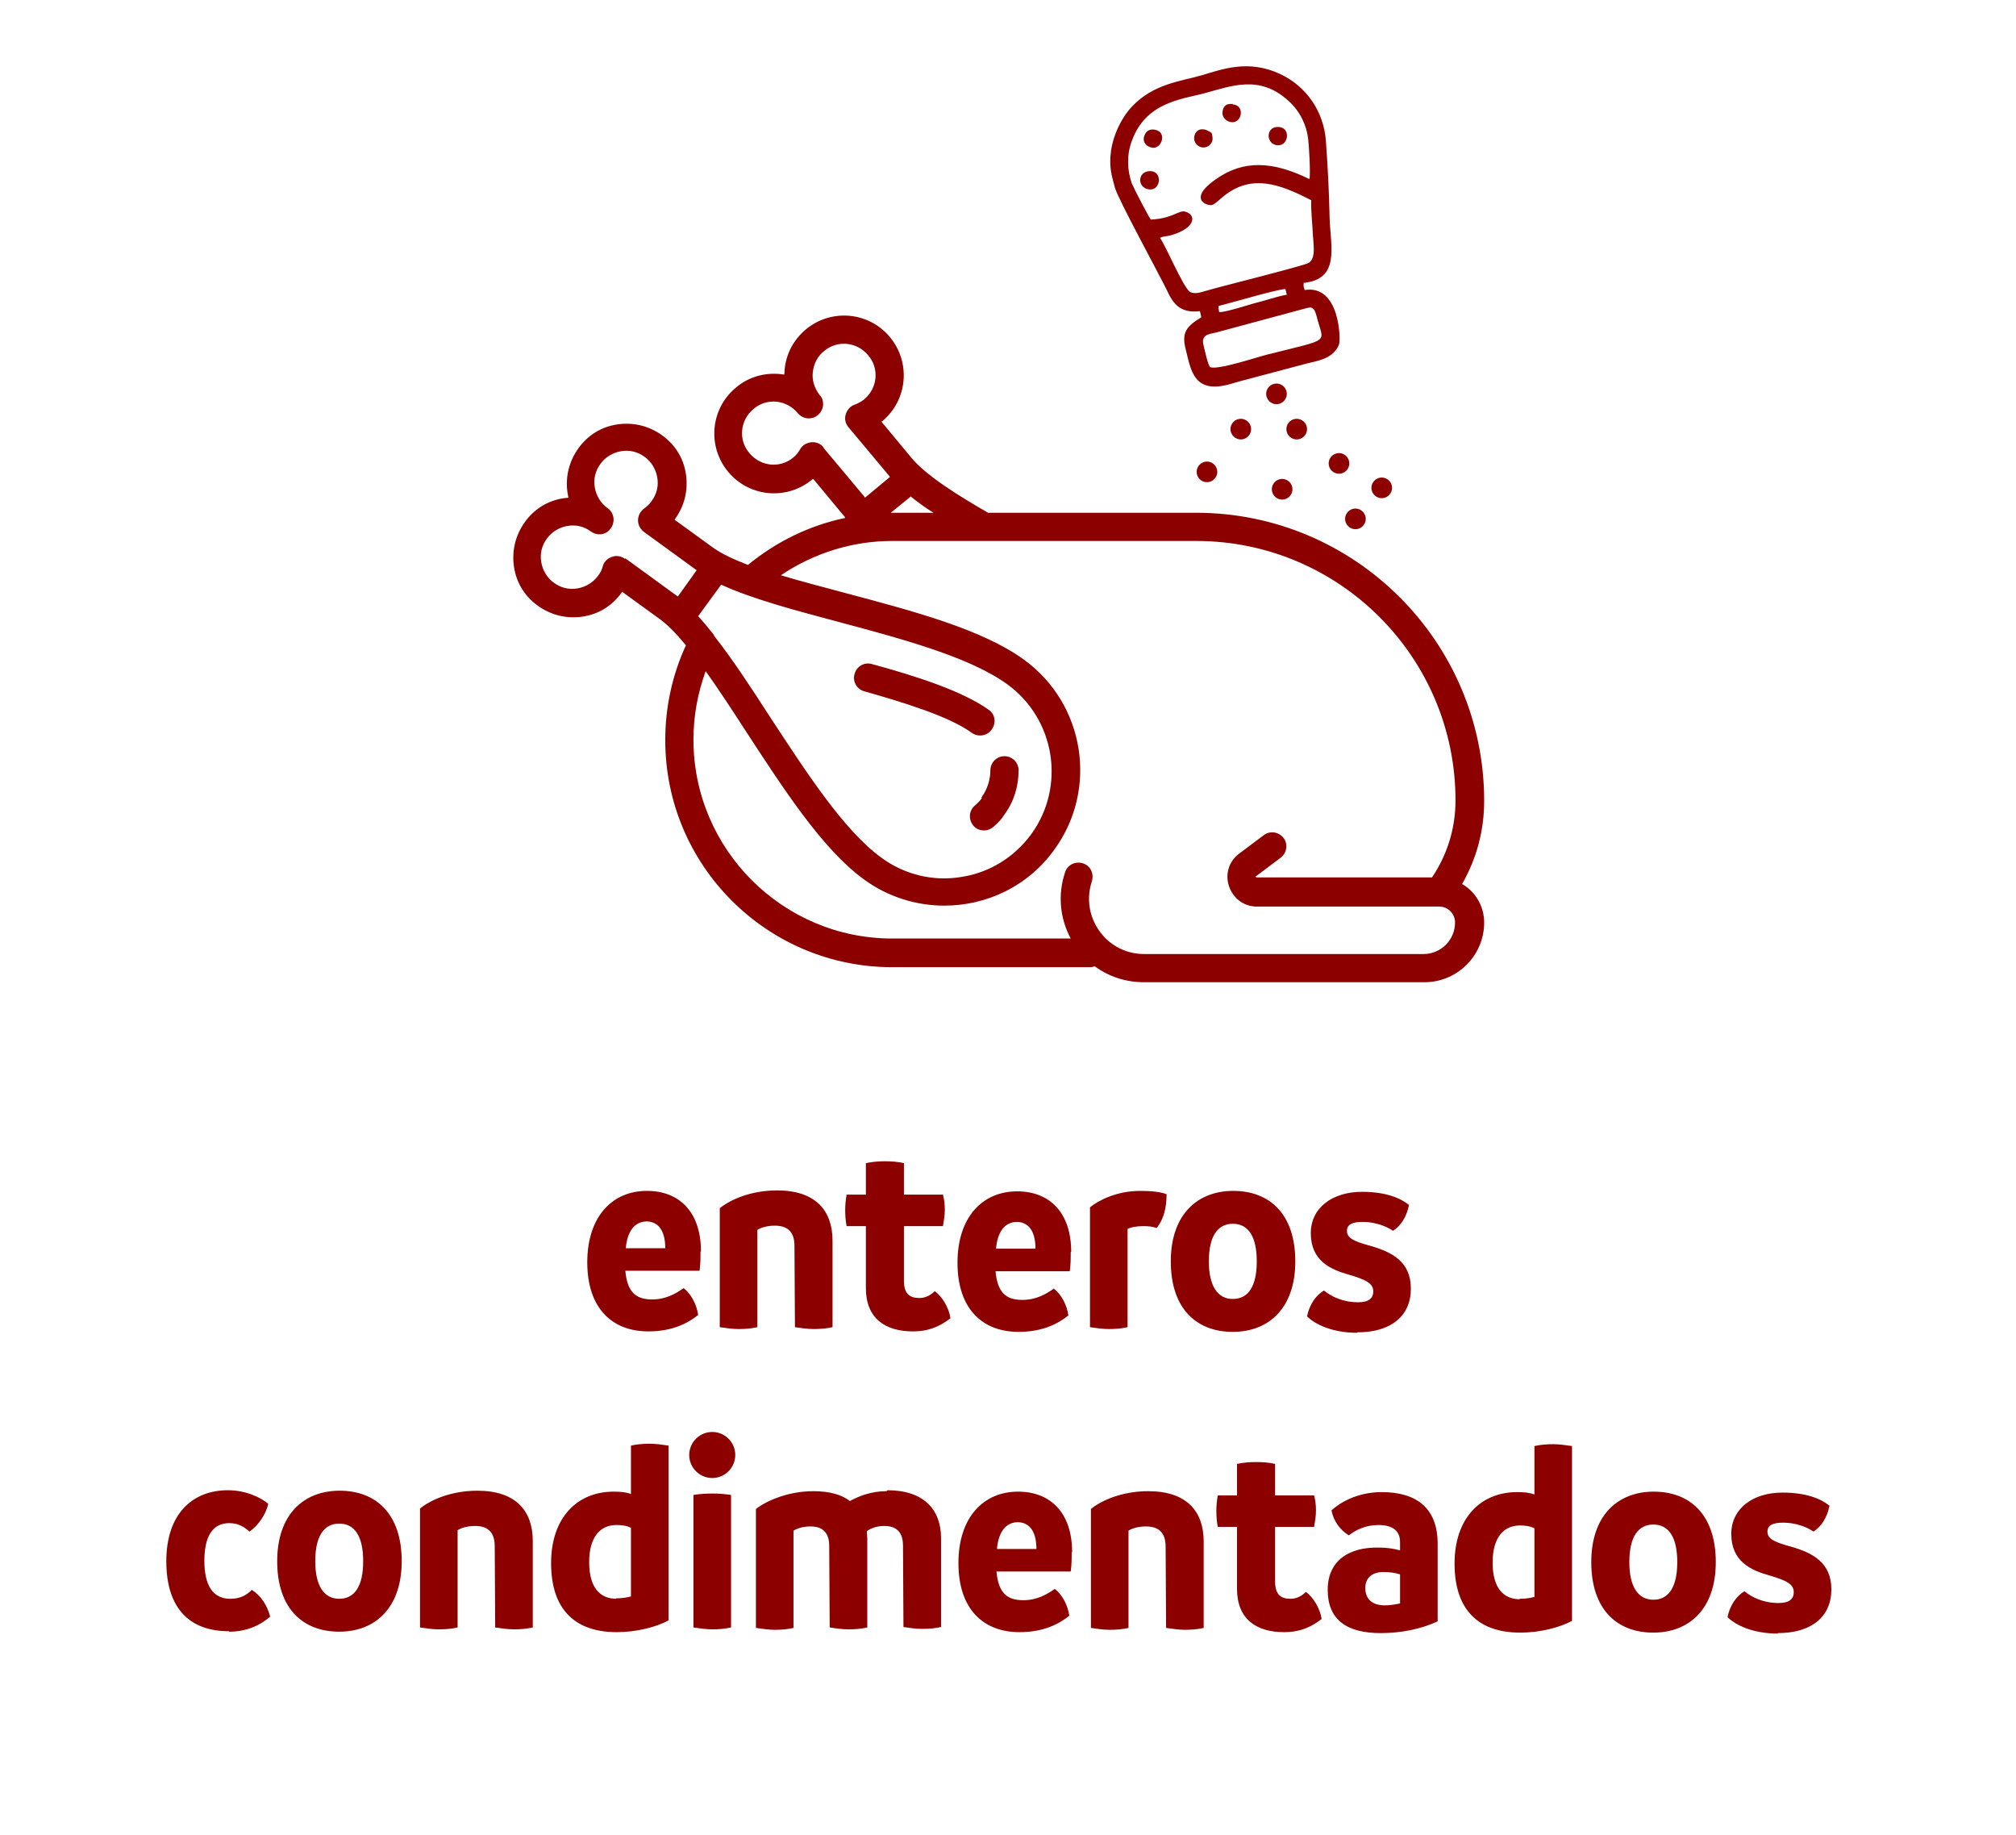
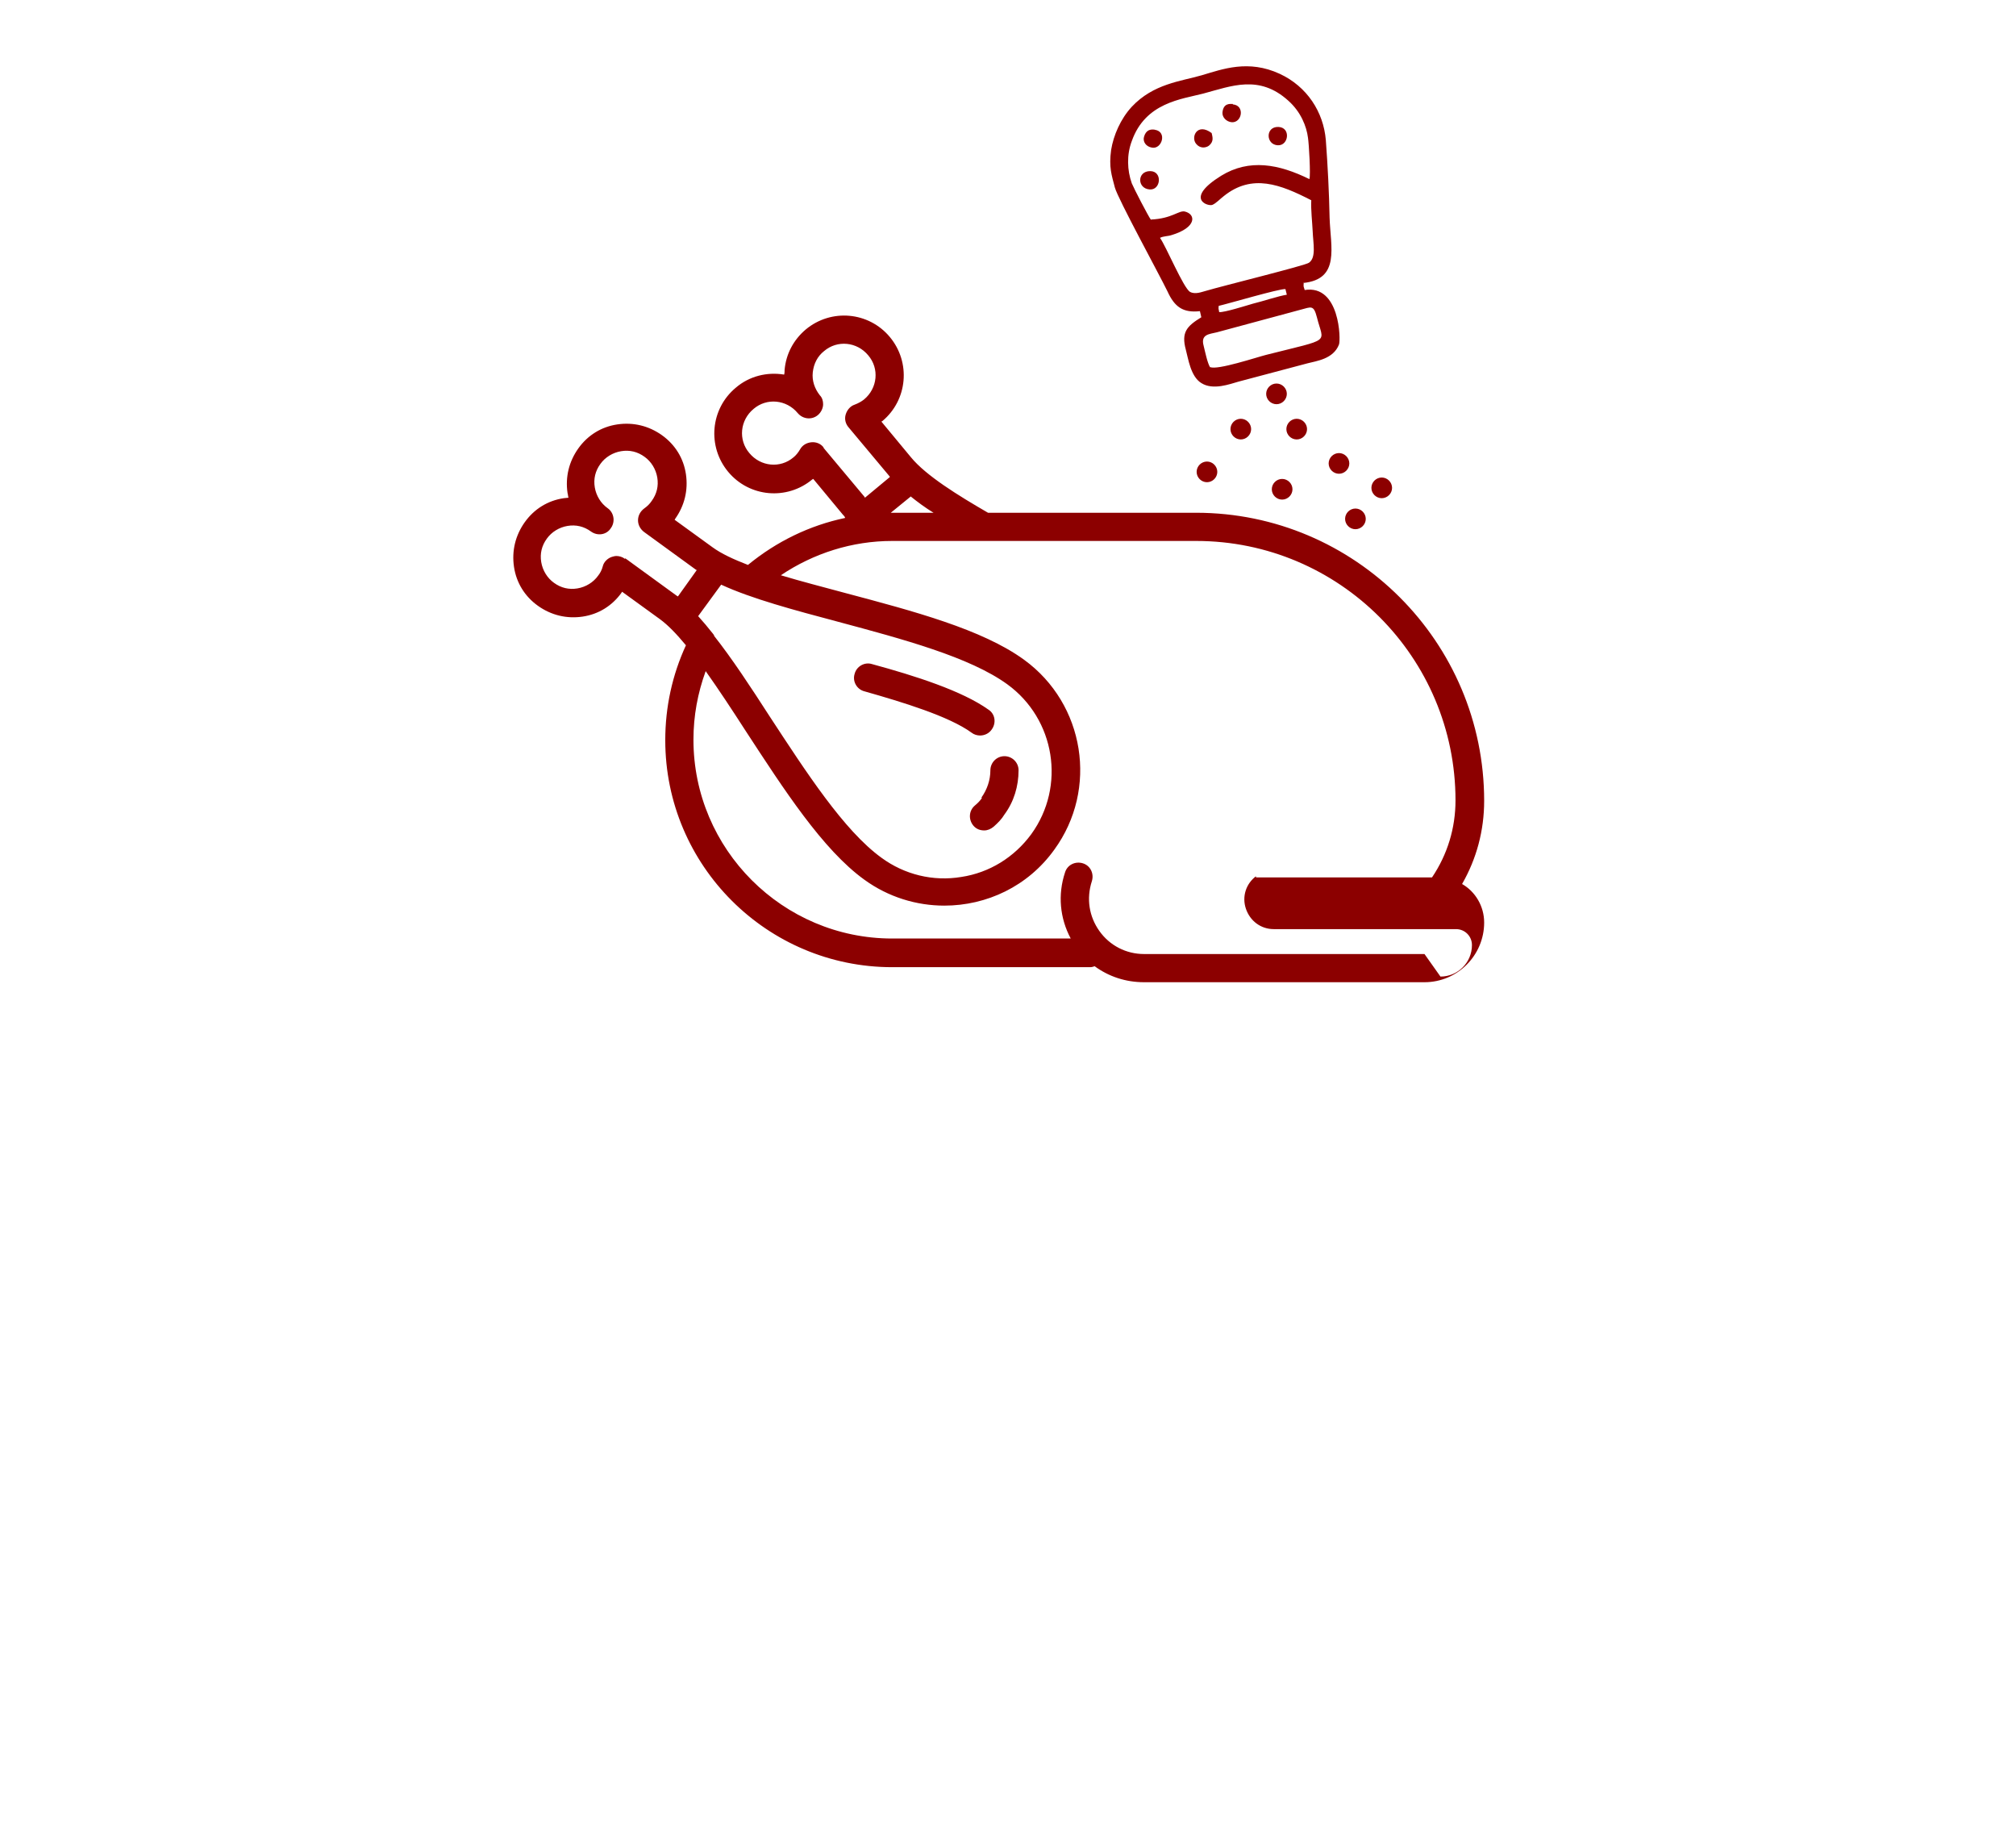
<svg xmlns="http://www.w3.org/2000/svg" xml:space="preserve" width="4.105cm" height="3.736cm" version="1.1" style="shape-rendering:geometricPrecision; text-rendering:geometricPrecision; image-rendering:optimizeQuality; fill-rule:evenodd; clip-rule:evenodd" viewBox="0 0 4291 3905">
  <defs>
    <style type="text/css">
   
    .fil2 {fill:none}
    .fil1 {fill:#8C0000}
    .fil0 {fill:#8C0000;fill-rule:nonzero}
   
  </style>
  </defs>
  <g id="Capa_x0020_1">
-     <path class="fil0" d="M1492 2663c0,-84 -46,-129 -115,-129 -74,0 -127,55 -127,152 0,98 53,147 130,147 52,0 85,-18 106,-35 -3,-21 -14,-44 -31,-57 -17,12 -38,24 -67,24 -35,0 -53,-16 -57,-61l158 0c2,-15 2,-26 2,-41zm-160 -7c3,-35 18,-57 45,-57 28,1 39,25 39,57l-84 0zm322 -123c-59,0 -103,22 -122,38l0 253c14,2 27,4 40,4 14,0 27,-1 40,-4l0 -207c8,-5 21,-9 37,-9 25,0 42,11 42,43l1 173c14,2 27,4 40,4 13,0 27,-1 40,-4l0 -184c0,-64 -36,-107 -118,-107zm336 214c-8,8 -19,15 -33,15 -21,0 -33,-9 -33,-37l0 -116 83 0c2,-12 4,-22 4,-35 0,-11 -1,-21 -4,-32l-83 0 0 -67c-13,-3 -27,-4 -40,-4 -14,0 -27,1 -41,4l0 67 -41 0c-2,11 -3,22 -3,33 0,12 1,24 3,34l41 0 0 132c0,64 41,92 100,92 38,0 62,-14 80,-28 -3,-22 -18,-47 -34,-58zm290 -83c0,-84 -46,-129 -115,-129 -74,0 -127,55 -127,152 0,98 53,147 130,147 52,0 85,-18 106,-35 -3,-21 -14,-44 -31,-57 -17,12 -38,24 -67,24 -35,0 -53,-16 -57,-61l158 0c2,-15 2,-26 2,-41zm-160 -7c3,-35 18,-57 45,-57 28,1 39,25 39,57l-84 0zm307 -123c-51,0 -90,21 -107,35l0 255c14,2 27,4 40,4 14,0 27,-1 40,-4l0 -209c8,-4 20,-6 34,-6 11,0 19,1 28,4 15,-19 21,-43 21,-72 -14,-5 -32,-7 -57,-7zm197 300c77,0 133,-51 133,-150 0,-101 -55,-150 -132,-150 -77,0 -133,51 -133,150 0,101 55,150 132,150zm0 -70c-32,0 -51,-27 -51,-80 0,-54 19,-80 51,-80 33,0 51,27 51,80 0,53 -18,80 -51,80zm265 71c72,0 114,-35 114,-93 0,-58 -41,-78 -86,-91 -37,-10 -50,-17 -50,-32 0,-14 12,-19 34,-19 25,0 50,9 64,19 17,-11 29,-30 34,-55 -17,-14 -48,-28 -100,-28 -63,0 -109,34 -109,88 0,58 41,77 80,88 38,11 53,19 53,36 0,14 -9,23 -32,23 -33,0 -57,-12 -73,-25 -17,10 -31,30 -36,55 16,16 52,35 107,35zm-2401 637c41,0 70,-17 87,-32 -6,-24 -20,-45 -39,-57 -11,11 -24,19 -46,19 -38,0 -55,-30 -55,-81 0,-51 17,-80 53,-80 19,0 32,8 43,18 19,-13 35,-37 40,-59 -15,-13 -47,-29 -86,-29 -75,0 -131,50 -131,151 0,103 52,149 133,149zm234 0c77,0 133,-51 133,-150 0,-101 -55,-150 -132,-150 -77,0 -133,51 -133,150 0,101 55,150 132,150zm0 -70c-32,0 -51,-27 -51,-80 0,-54 19,-80 51,-80 33,0 51,27 51,80 0,53 -18,80 -51,80zm294 -230c-59,0 -103,22 -122,38l0 253c14,2 27,4 40,4 14,0 27,-1 40,-4l0 -207c8,-5 21,-9 37,-9 25,0 42,11 42,43l1 173c14,2 27,4 40,4 13,0 27,-1 40,-4l0 -184c0,-64 -36,-107 -118,-107zm367 -100c-13,0 -27,1 -40,4l0 103c-11,-4 -22,-5 -37,-5 -77,0 -133,55 -133,152 0,99 51,147 140,147 42,0 84,-11 110,-25l0 -372c-14,-2 -27,-4 -41,-4zm-71 330c-35,0 -58,-24 -58,-78 0,-54 24,-79 58,-79 11,0 21,1 31,6l0 146c-11,3 -21,4 -32,4zm204 -257c27,0 49,-22 49,-49 0,-27 -22,-49 -49,-49 -27,0 -49,22 -49,49 0,27 22,49 49,49zm0 322c14,0 27,-1 40,-4l0 -282c-14,-2 -27,-3 -40,-3 -14,0 -27,1 -40,3l0 282c14,2 27,4 40,4zm371 -294c-32,0 -58,10 -78,21 -18,-14 -44,-21 -78,-21 -58,0 -105,24 -122,38l0 253c14,2 27,4 40,4 14,0 27,-1 40,-4l0 -207c8,-5 21,-9 36,-9 27,0 40,14 40,42l1 173c13,2 27,4 40,4 13,0 27,-1 40,-4l0 -189c0,-5 -1,-11 -1,-16 9,-6 21,-11 37,-11 27,0 40,14 40,42l1 173c13,2 27,4 40,4 14,0 27,-1 40,-4l0 -189c0,-61 -37,-102 -114,-102zm395 130c0,-84 -46,-129 -115,-129 -74,0 -127,55 -127,152 0,98 53,147 130,147 52,0 85,-18 106,-35 -3,-21 -14,-44 -31,-57 -17,12 -38,24 -67,24 -35,0 -53,-16 -57,-61l158 0c2,-15 2,-26 2,-41zm-160 -7c3,-35 18,-57 45,-57 28,1 39,25 39,57l-84 0zm322 -123c-59,0 -103,22 -122,38l0 253c14,2 27,4 40,4 14,0 27,-1 40,-4l0 -207c8,-5 21,-9 37,-9 25,0 42,11 42,43l1 173c14,2 27,4 40,4 13,0 27,-1 40,-4l0 -184c0,-64 -36,-107 -118,-107zm336 214c-8,8 -19,15 -33,15 -21,0 -33,-9 -33,-37l0 -116 83 0c2,-12 4,-22 4,-35 0,-11 -1,-21 -4,-32l-83 0 0 -67c-13,-3 -27,-4 -40,-4 -14,0 -27,1 -41,4l0 67 -41 0c-2,11 -3,22 -3,33 0,12 1,24 3,34l41 0 0 132c0,64 41,92 100,92 38,0 62,-14 80,-28 -3,-22 -18,-47 -34,-58zm161 -212c-54,0 -91,24 -107,39 5,24 19,42 37,53 14,-11 35,-22 63,-22 32,0 46,14 46,36l0 18c-14,-4 -29,-6 -46,-6 -63,-1 -108,28 -108,90 0,64 41,92 113,92 44,0 87,-9 121,-25l0 -165c0,-76 -45,-110 -119,-110zm-35 204c0,-22 15,-34 39,-34 14,0 25,2 35,5l0 62c-11,2 -21,4 -32,4 -28,0 -42,-14 -42,-37zm400 -306c-13,0 -27,1 -40,4l0 103c-11,-4 -22,-5 -37,-5 -77,0 -133,55 -133,152 0,99 51,147 140,147 42,0 84,-11 110,-25l0 -372c-14,-2 -27,-4 -41,-4zm-71 330c-35,0 -58,-24 -58,-78 0,-54 24,-79 58,-79 11,0 21,1 31,6l0 146c-11,3 -21,4 -32,4zm284 71c77,0 133,-51 133,-150 0,-101 -55,-150 -132,-150 -77,0 -133,51 -133,150 0,101 55,150 132,150zm0 -70c-32,0 -51,-27 -51,-80 0,-54 19,-80 51,-80 33,0 51,27 51,80 0,53 -18,80 -51,80zm265 71c72,0 114,-35 114,-93 0,-58 -41,-78 -86,-91 -37,-10 -50,-17 -50,-32 0,-14 12,-19 34,-19 25,0 50,9 64,19 17,-11 29,-30 34,-55 -17,-14 -48,-28 -100,-28 -63,0 -109,34 -109,88 0,58 41,77 80,88 38,11 53,19 53,36 0,14 -9,23 -32,23 -33,0 -57,-12 -73,-25 -17,10 -31,30 -36,55 16,16 52,35 107,35z" />
-     <path class="fil1" d="M2459 276c-11,-2 -20,1 -24,15 -3,10 4,21 17,23 21,4 33,-34 6,-38zm120 7c-31,-23 -45,9 -33,23 8,10 20,9 27,4 11,-9 8,-18 6,-27zm45 -62c-6,0 -20,-2 -22,18 -1,10 8,20 20,21 22,1 28,-36 2,-38zm97 49c-28,-1 -27,38 -1,39 23,1 28,-38 1,-39zm-273 94c-28,0 -28,37 -1,39 24,2 28,-39 1,-39zm326 238c79,-8 58,-76 56,-139 -1,-53 -4,-111 -8,-165 -5,-60 -40,-114 -98,-141 -67,-31 -122,-10 -166,3 -45,13 -103,18 -149,67 -24,26 -39,61 -44,92 -5,37 1,53 8,80 7,25 93,182 112,221 15,33 33,46 69,42l3 13c-31,19 -43,32 -33,69 5,18 10,57 33,71 25,16 61,2 79,-3l147 -39c19,-5 55,-9 67,-40 4,-10 2,-128 -73,-116 -2,-8 -3,-5 -2,-16zm-324 -134c-6,-8 -37,-68 -41,-78 -10,-28 -11,-61 0,-90 29,-82 106,-89 152,-101 60,-16 119,-41 181,15 27,24 39,55 42,79 2,12 6,80 3,88 -65,-32 -128,-44 -188,-7 -77,48 -30,65 -19,62 8,-3 17,-13 25,-19 60,-48 120,-25 186,9 -1,21 2,45 3,66 1,26 8,56 -8,67 -8,6 -183,49 -220,60 -8,2 -22,8 -33,2 -14,-8 -51,-97 -64,-115 8,-4 16,-3 25,-6 53,-16 52,-44 28,-50 -13,-3 -27,15 -72,17zm143 183c22,-5 130,-37 143,-36l3 12c-19,3 -51,14 -72,19 -14,4 -61,19 -72,18 -1,-8 -2,-5 -1,-13zm-17 131c-6,-9 -11,-34 -14,-46 -7,-25 12,-25 28,-29l178 -48c23,-6 28,-11 35,16 14,57 34,44 -108,80 -20,5 -104,33 -119,26zm456 1248l-597 0c-38,0 -73,-18 -95,-49 -22,-31 -28,-69 -16,-106 5,-16 -3,-33 -19,-38 -16,-5 -33,3 -38,19 -16,48 -11,98 12,141l-380 0c-233,0 -423,-190 -423,-423 0,-51 9,-99 26,-146 27,38 56,82 85,127 81,124 164,253 253,317 51,37 111,55 170,55 90,0 178,-41 234,-119 94,-129 65,-310 -64,-404 -89,-65 -237,-104 -380,-142 -48,-13 -95,-25 -138,-38 70,-47 152,-73 237,-73l193 0c2,0 4,0 6,0l448 0c305,0 552,248 552,552 0,59 -17,115 -50,164l-373 0c-1,0 -1,0 -2,-1 0,-1 0,-2 1,-2l52 -39c13,-10 16,-29 6,-42 -10,-13 -29,-16 -42,-6l-52 39c-22,16 -31,44 -22,70 9,26 32,43 59,43l388 0c0,0 0,0 0,0 0,0 0,0 0,0 19,0 34,15 34,34 0,37 -30,67 -67,67zm-1702 -841c-5,-4 -12,-6 -18,-6 -3,0 -7,1 -10,2 -9,3 -17,11 -19,20 -2,8 -6,15 -10,20 -10,14 -26,24 -44,27 -18,3 -35,-1 -50,-12 -14,-10 -24,-26 -27,-44 -3,-18 1,-35 12,-50 10,-14 26,-24 44,-27 18,-3 35,1 50,12 14,10 33,7 42,-7 4,-5 6,-12 6,-18 0,-9 -4,-19 -13,-25 -14,-10 -24,-26 -27,-44 -3,-18 1,-35 12,-50 10,-14 26,-24 44,-27 18,-3 35,1 50,12 14,10 24,26 27,44 3,18 -1,35 -12,50 -4,6 -9,11 -16,16 -8,6 -13,15 -13,25 0,10 5,19 13,25l110 80c1,0 1,1 2,1l-40 56c-1,0 -1,-1 -2,-1l-110 -80zm190 163c-1,-1 -1,-2 -2,-3 -11,-14 -22,-27 -32,-38l49 -67c65,30 155,54 249,79 138,37 280,75 360,133 102,74 125,217 51,319 -36,49 -89,82 -149,91 -60,10 -121,-5 -170,-41 -80,-58 -160,-182 -238,-301 -40,-62 -80,-123 -118,-171zm233 -400c-6,-8 -16,-12 -26,-11 -10,1 -19,6 -24,15 -4,7 -9,13 -14,17 -28,24 -70,20 -94,-9 -24,-28 -20,-70 9,-94 28,-24 70,-20 94,9 11,13 30,15 43,4 7,-6 11,-15 11,-23 0,-7 -2,-14 -7,-19 -11,-14 -17,-31 -15,-49 2,-18 10,-34 24,-45 28,-24 70,-20 94,9 24,28 20,70 -9,94 -5,4 -12,8 -20,11 -9,3 -16,11 -19,21 -3,10 0,20 6,27l87 104c0,0 1,1 1,2l-53 44c0,-1 -1,-1 -1,-2l-87 -104zm185 104c15,12 31,24 49,35l-88 0c-1,0 -2,0 -3,0l43 -35zm1174 825c31,-54 47,-114 47,-177 0,-338 -275,-613 -613,-613l-443 0c-64,-37 -132,-79 -164,-118l-63 -76c1,0 1,-1 2,-1 54,-45 61,-125 16,-179 -45,-54 -125,-61 -179,-16 -26,22 -42,52 -45,86 0,3 0,7 -1,10 -36,-6 -74,3 -103,28 -54,45 -61,125 -16,179 45,54 125,61 179,16 1,0 1,-1 2,-1l63 76c2,2 4,4 5,7 -76,16 -146,50 -207,100 -31,-12 -57,-24 -76,-38l-80 -58c0,-1 1,-1 1,-2 20,-28 28,-61 23,-95 -5,-34 -23,-63 -51,-83 -28,-20 -61,-28 -95,-23 -34,5 -63,23 -83,51 -20,28 -28,61 -23,95 1,3 1,7 2,10 -3,0 -7,1 -10,1 -34,5 -63,23 -83,51 -20,28 -28,61 -23,95 5,34 23,63 51,83 28,20 61,28 95,23 34,-5 63,-23 83,-51 0,-1 1,-1 1,-2l80 58c18,13 36,32 56,56 -29,63 -44,131 -44,202 0,267 217,483 483,483l421 0c4,0 7,-1 10,-2 30,22 66,34 105,34l597 0c70,0 127,-57 127,-127 0,-35 -19,-66 -47,-82zm-1272 -410c81,23 180,53 228,88 5,4 12,6 18,6 9,0 19,-4 25,-13 10,-14 7,-33 -7,-42 -56,-40 -156,-72 -248,-97 -16,-5 -33,5 -37,21 -5,16 5,33 21,37zm250 227c-4,6 -9,11 -15,16 -13,11 -14,30 -3,43 6,7 14,10 23,10 7,0 14,-3 20,-8 9,-8 17,-16 23,-26 20,-27 30,-60 30,-94 0,-17 -14,-30 -30,-30 0,0 0,0 0,0 -17,0 -30,14 -30,30 0,21 -7,41 -19,58zm627 -882c12,0 22,10 22,22 0,12 -10,22 -22,22 -12,0 -22,-10 -22,-22 0,-12 10,-22 22,-22zm-76 75c12,0 22,10 22,22 0,12 -10,22 -22,22 -12,0 -22,-10 -22,-22 0,-12 10,-22 22,-22zm-72 91c12,0 22,10 22,22 0,12 -10,22 -22,22 -12,0 -22,-10 -22,-22 0,-12 10,-22 22,-22zm160 37c12,0 22,10 22,22 0,12 -10,22 -22,22 -12,0 -22,-10 -22,-22 0,-12 10,-22 22,-22zm31 -128c12,0 22,10 22,22 0,12 -10,22 -22,22 -12,0 -22,-10 -22,-22 0,-12 10,-22 22,-22zm90 73c12,0 22,10 22,22 0,12 -10,22 -22,22 -12,0 -22,-10 -22,-22 0,-12 10,-22 22,-22zm35 118c12,0 22,10 22,22 0,12 -10,22 -22,22 -12,0 -22,-10 -22,-22 0,-12 10,-22 22,-22zm56 -66c12,0 22,10 22,22 0,12 -10,22 -22,22 -12,0 -22,-10 -22,-22 0,-12 10,-22 22,-22z" />
+     <path class="fil1" d="M2459 276c-11,-2 -20,1 -24,15 -3,10 4,21 17,23 21,4 33,-34 6,-38zm120 7c-31,-23 -45,9 -33,23 8,10 20,9 27,4 11,-9 8,-18 6,-27zm45 -62c-6,0 -20,-2 -22,18 -1,10 8,20 20,21 22,1 28,-36 2,-38zm97 49c-28,-1 -27,38 -1,39 23,1 28,-38 1,-39zm-273 94c-28,0 -28,37 -1,39 24,2 28,-39 1,-39zm326 238c79,-8 58,-76 56,-139 -1,-53 -4,-111 -8,-165 -5,-60 -40,-114 -98,-141 -67,-31 -122,-10 -166,3 -45,13 -103,18 -149,67 -24,26 -39,61 -44,92 -5,37 1,53 8,80 7,25 93,182 112,221 15,33 33,46 69,42l3 13c-31,19 -43,32 -33,69 5,18 10,57 33,71 25,16 61,2 79,-3l147 -39c19,-5 55,-9 67,-40 4,-10 2,-128 -73,-116 -2,-8 -3,-5 -2,-16zm-324 -134c-6,-8 -37,-68 -41,-78 -10,-28 -11,-61 0,-90 29,-82 106,-89 152,-101 60,-16 119,-41 181,15 27,24 39,55 42,79 2,12 6,80 3,88 -65,-32 -128,-44 -188,-7 -77,48 -30,65 -19,62 8,-3 17,-13 25,-19 60,-48 120,-25 186,9 -1,21 2,45 3,66 1,26 8,56 -8,67 -8,6 -183,49 -220,60 -8,2 -22,8 -33,2 -14,-8 -51,-97 -64,-115 8,-4 16,-3 25,-6 53,-16 52,-44 28,-50 -13,-3 -27,15 -72,17zm143 183c22,-5 130,-37 143,-36l3 12c-19,3 -51,14 -72,19 -14,4 -61,19 -72,18 -1,-8 -2,-5 -1,-13zm-17 131c-6,-9 -11,-34 -14,-46 -7,-25 12,-25 28,-29l178 -48c23,-6 28,-11 35,16 14,57 34,44 -108,80 -20,5 -104,33 -119,26zm456 1248l-597 0c-38,0 -73,-18 -95,-49 -22,-31 -28,-69 -16,-106 5,-16 -3,-33 -19,-38 -16,-5 -33,3 -38,19 -16,48 -11,98 12,141l-380 0c-233,0 -423,-190 -423,-423 0,-51 9,-99 26,-146 27,38 56,82 85,127 81,124 164,253 253,317 51,37 111,55 170,55 90,0 178,-41 234,-119 94,-129 65,-310 -64,-404 -89,-65 -237,-104 -380,-142 -48,-13 -95,-25 -138,-38 70,-47 152,-73 237,-73l193 0c2,0 4,0 6,0l448 0c305,0 552,248 552,552 0,59 -17,115 -50,164l-373 0c-1,0 -1,0 -2,-1 0,-1 0,-2 1,-2l52 -39l-52 39c-22,16 -31,44 -22,70 9,26 32,43 59,43l388 0c0,0 0,0 0,0 0,0 0,0 0,0 19,0 34,15 34,34 0,37 -30,67 -67,67zm-1702 -841c-5,-4 -12,-6 -18,-6 -3,0 -7,1 -10,2 -9,3 -17,11 -19,20 -2,8 -6,15 -10,20 -10,14 -26,24 -44,27 -18,3 -35,-1 -50,-12 -14,-10 -24,-26 -27,-44 -3,-18 1,-35 12,-50 10,-14 26,-24 44,-27 18,-3 35,1 50,12 14,10 33,7 42,-7 4,-5 6,-12 6,-18 0,-9 -4,-19 -13,-25 -14,-10 -24,-26 -27,-44 -3,-18 1,-35 12,-50 10,-14 26,-24 44,-27 18,-3 35,1 50,12 14,10 24,26 27,44 3,18 -1,35 -12,50 -4,6 -9,11 -16,16 -8,6 -13,15 -13,25 0,10 5,19 13,25l110 80c1,0 1,1 2,1l-40 56c-1,0 -1,-1 -2,-1l-110 -80zm190 163c-1,-1 -1,-2 -2,-3 -11,-14 -22,-27 -32,-38l49 -67c65,30 155,54 249,79 138,37 280,75 360,133 102,74 125,217 51,319 -36,49 -89,82 -149,91 -60,10 -121,-5 -170,-41 -80,-58 -160,-182 -238,-301 -40,-62 -80,-123 -118,-171zm233 -400c-6,-8 -16,-12 -26,-11 -10,1 -19,6 -24,15 -4,7 -9,13 -14,17 -28,24 -70,20 -94,-9 -24,-28 -20,-70 9,-94 28,-24 70,-20 94,9 11,13 30,15 43,4 7,-6 11,-15 11,-23 0,-7 -2,-14 -7,-19 -11,-14 -17,-31 -15,-49 2,-18 10,-34 24,-45 28,-24 70,-20 94,9 24,28 20,70 -9,94 -5,4 -12,8 -20,11 -9,3 -16,11 -19,21 -3,10 0,20 6,27l87 104c0,0 1,1 1,2l-53 44c0,-1 -1,-1 -1,-2l-87 -104zm185 104c15,12 31,24 49,35l-88 0c-1,0 -2,0 -3,0l43 -35zm1174 825c31,-54 47,-114 47,-177 0,-338 -275,-613 -613,-613l-443 0c-64,-37 -132,-79 -164,-118l-63 -76c1,0 1,-1 2,-1 54,-45 61,-125 16,-179 -45,-54 -125,-61 -179,-16 -26,22 -42,52 -45,86 0,3 0,7 -1,10 -36,-6 -74,3 -103,28 -54,45 -61,125 -16,179 45,54 125,61 179,16 1,0 1,-1 2,-1l63 76c2,2 4,4 5,7 -76,16 -146,50 -207,100 -31,-12 -57,-24 -76,-38l-80 -58c0,-1 1,-1 1,-2 20,-28 28,-61 23,-95 -5,-34 -23,-63 -51,-83 -28,-20 -61,-28 -95,-23 -34,5 -63,23 -83,51 -20,28 -28,61 -23,95 1,3 1,7 2,10 -3,0 -7,1 -10,1 -34,5 -63,23 -83,51 -20,28 -28,61 -23,95 5,34 23,63 51,83 28,20 61,28 95,23 34,-5 63,-23 83,-51 0,-1 1,-1 1,-2l80 58c18,13 36,32 56,56 -29,63 -44,131 -44,202 0,267 217,483 483,483l421 0c4,0 7,-1 10,-2 30,22 66,34 105,34l597 0c70,0 127,-57 127,-127 0,-35 -19,-66 -47,-82zm-1272 -410c81,23 180,53 228,88 5,4 12,6 18,6 9,0 19,-4 25,-13 10,-14 7,-33 -7,-42 -56,-40 -156,-72 -248,-97 -16,-5 -33,5 -37,21 -5,16 5,33 21,37zm250 227c-4,6 -9,11 -15,16 -13,11 -14,30 -3,43 6,7 14,10 23,10 7,0 14,-3 20,-8 9,-8 17,-16 23,-26 20,-27 30,-60 30,-94 0,-17 -14,-30 -30,-30 0,0 0,0 0,0 -17,0 -30,14 -30,30 0,21 -7,41 -19,58zm627 -882c12,0 22,10 22,22 0,12 -10,22 -22,22 -12,0 -22,-10 -22,-22 0,-12 10,-22 22,-22zm-76 75c12,0 22,10 22,22 0,12 -10,22 -22,22 -12,0 -22,-10 -22,-22 0,-12 10,-22 22,-22zm-72 91c12,0 22,10 22,22 0,12 -10,22 -22,22 -12,0 -22,-10 -22,-22 0,-12 10,-22 22,-22zm160 37c12,0 22,10 22,22 0,12 -10,22 -22,22 -12,0 -22,-10 -22,-22 0,-12 10,-22 22,-22zm31 -128c12,0 22,10 22,22 0,12 -10,22 -22,22 -12,0 -22,-10 -22,-22 0,-12 10,-22 22,-22zm90 73c12,0 22,10 22,22 0,12 -10,22 -22,22 -12,0 -22,-10 -22,-22 0,-12 10,-22 22,-22zm35 118c12,0 22,10 22,22 0,12 -10,22 -22,22 -12,0 -22,-10 -22,-22 0,-12 10,-22 22,-22zm56 -66c12,0 22,10 22,22 0,12 -10,22 -22,22 -12,0 -22,-10 -22,-22 0,-12 10,-22 22,-22z" />
    <rect class="fil2" width="4291" height="3905" />
  </g>
</svg>